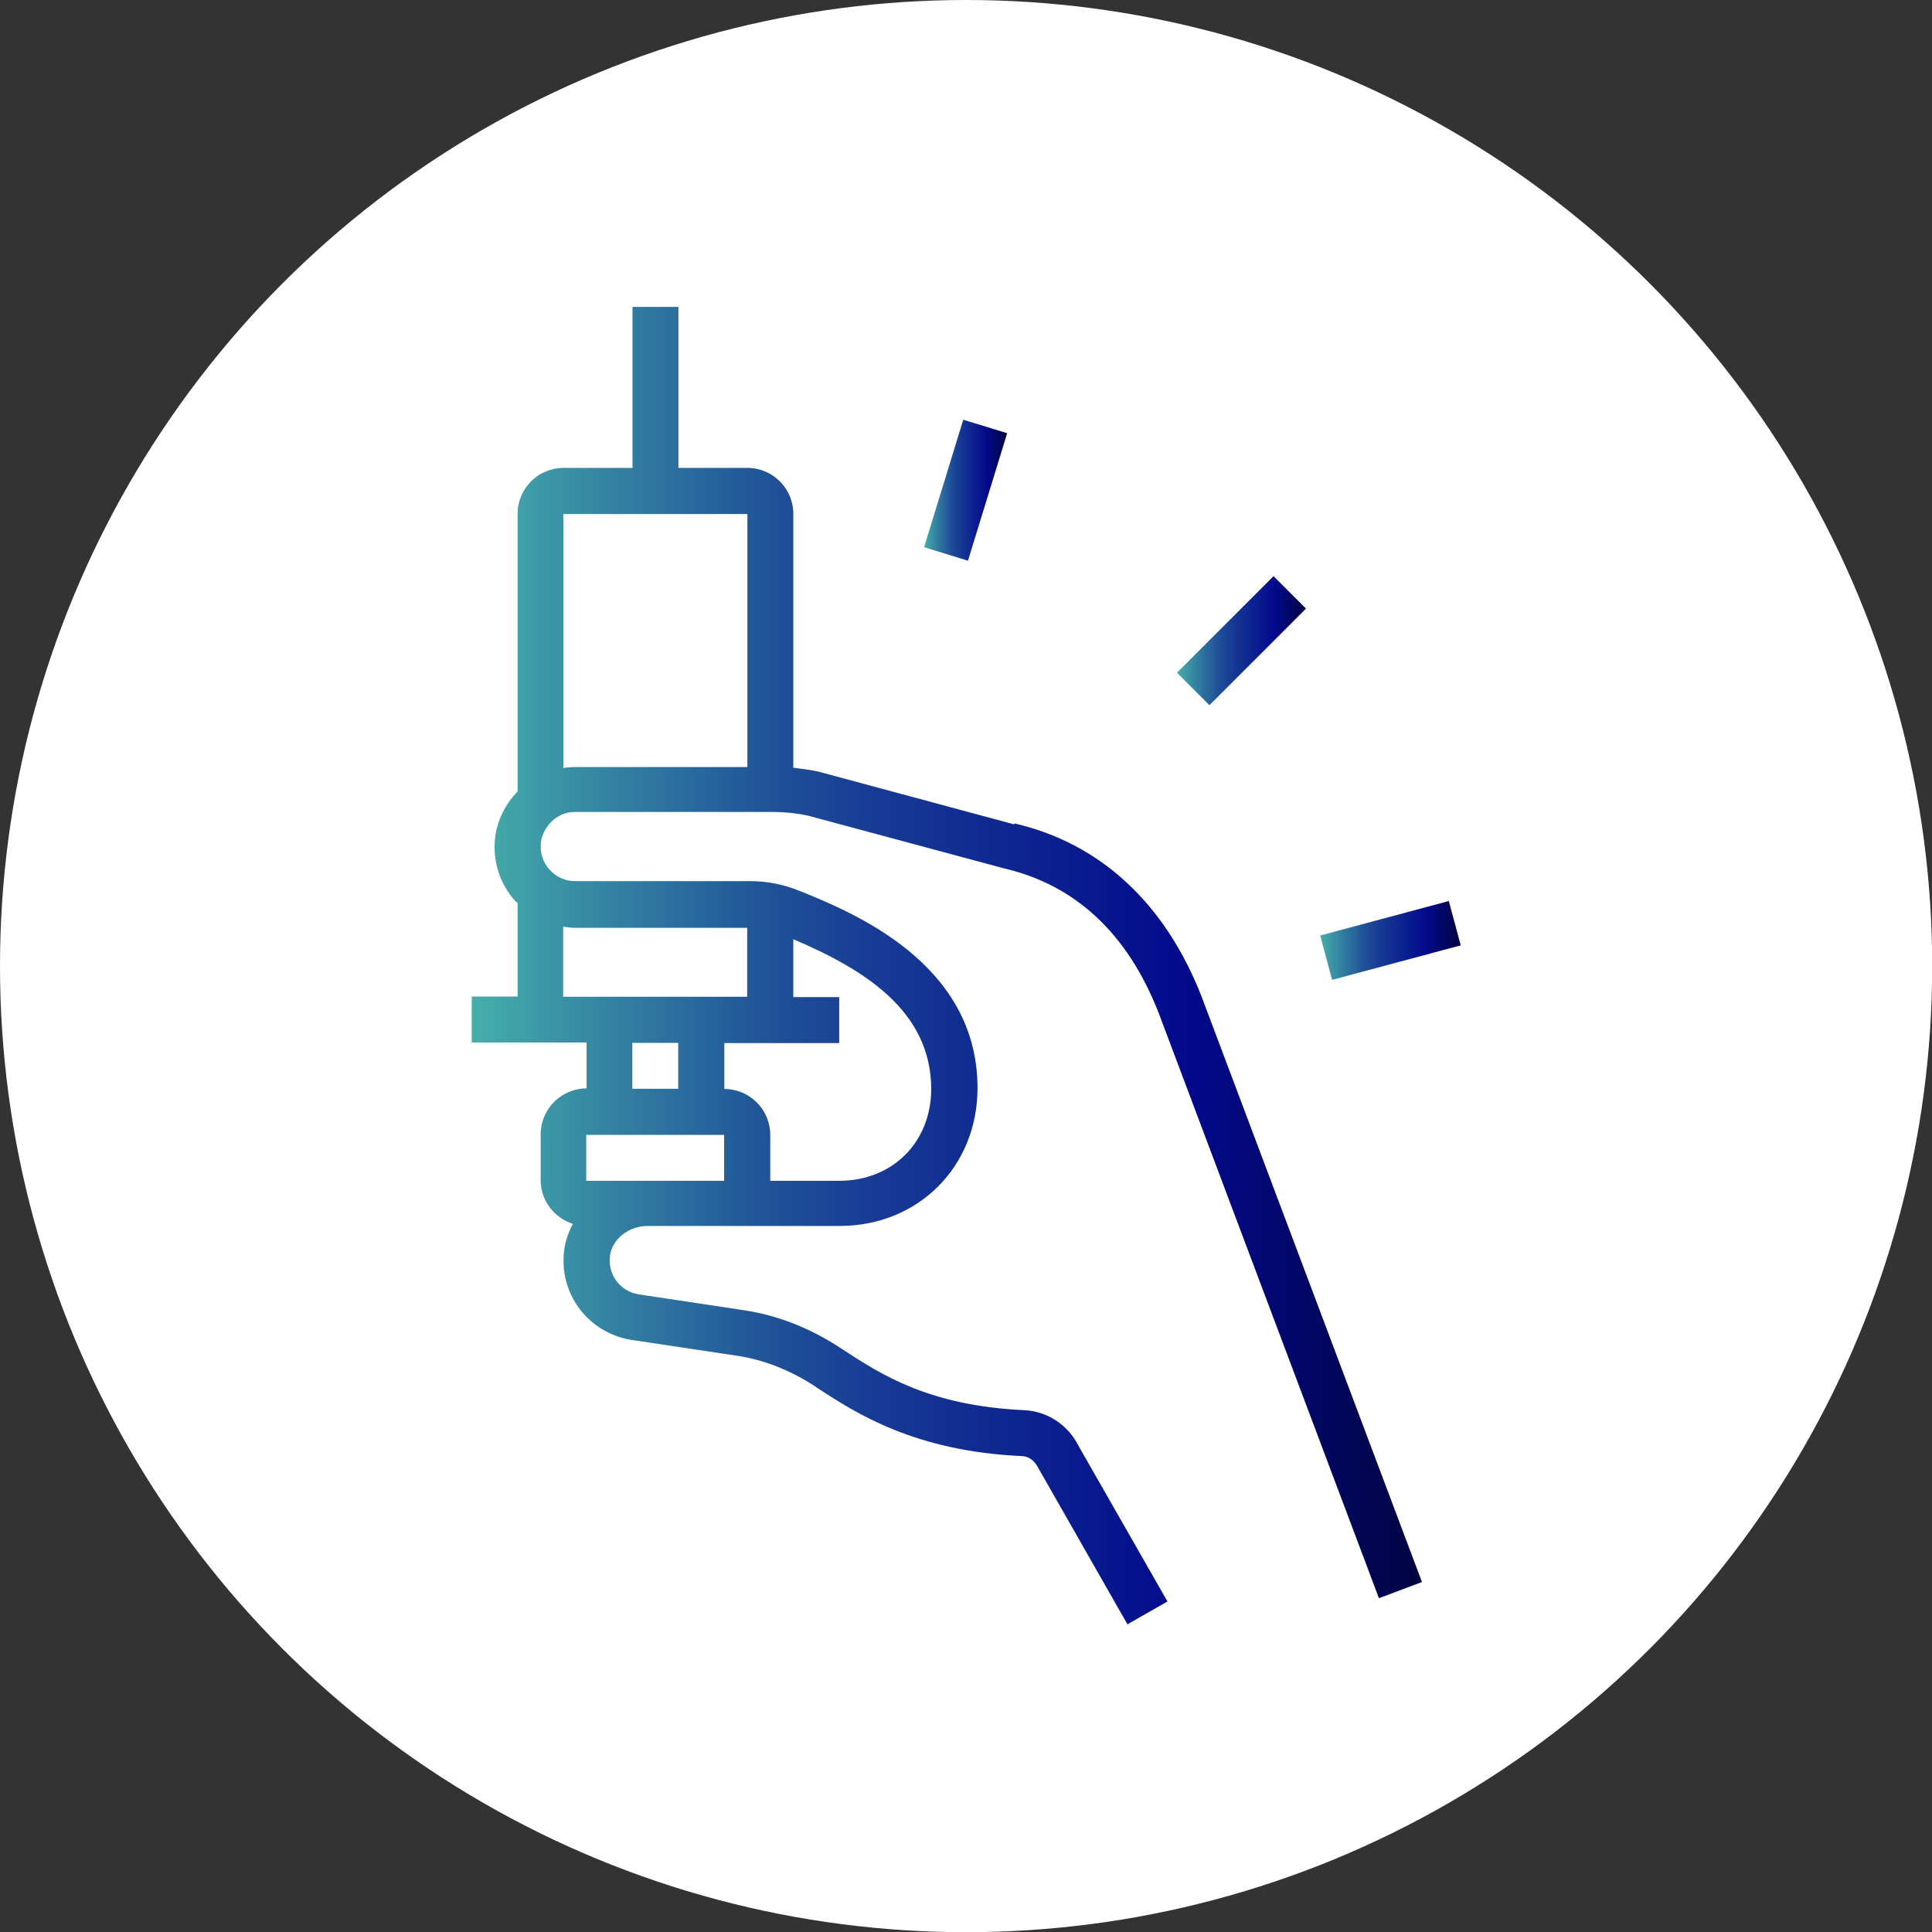
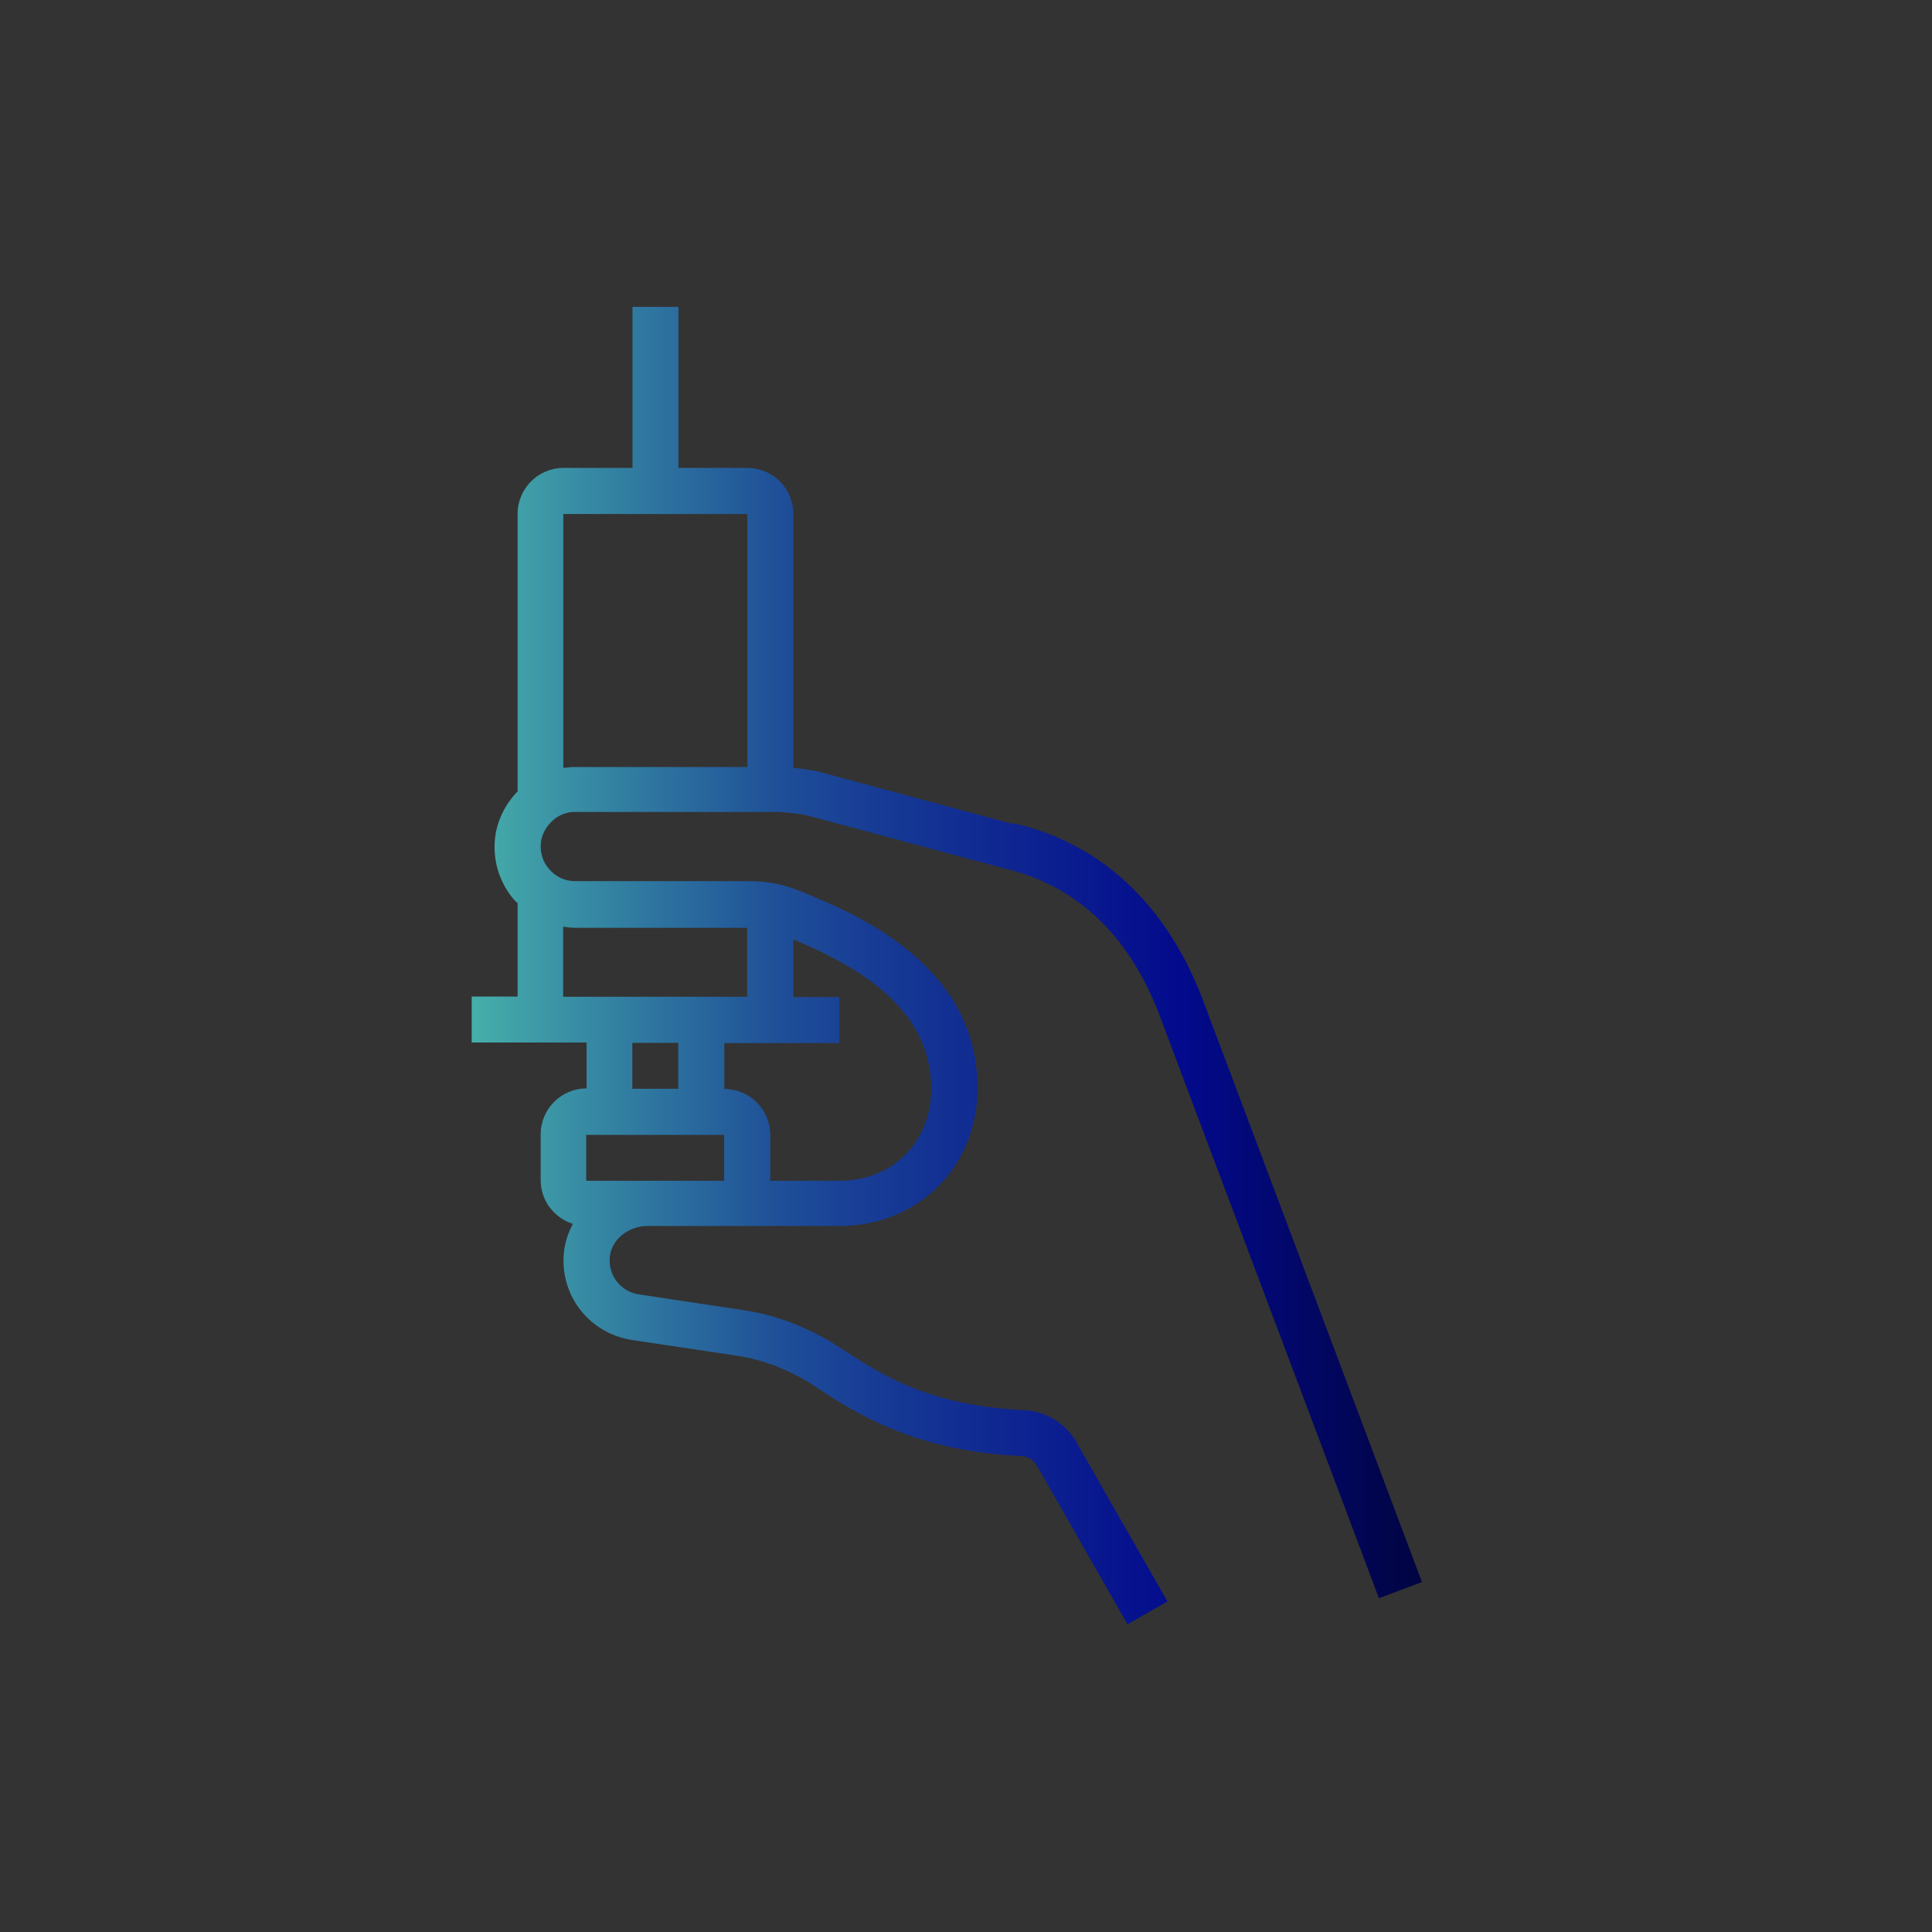
<svg xmlns="http://www.w3.org/2000/svg" xmlns:xlink="http://www.w3.org/1999/xlink" id="Layer_2" viewBox="0 0 101.41 101.41">
  <rect x="0" y="0" width="101.41" height="101.41" fill="#333333" stroke="none" />
  <defs>
    <style>.cls-1{fill:url(#linear-gradient-4);}.cls-2{fill:url(#linear-gradient-3);}.cls-3{fill:url(#linear-gradient-2);}.cls-4{fill:url(#linear-gradient);}.cls-5{fill:#fff;}</style>
    <linearGradient id="linear-gradient" x1="61.77" y1="33.63" x2="68.55" y2="33.63" gradientTransform="translate(42.87 -36.23) rotate(45)" gradientUnits="userSpaceOnUse">
      <stop offset="0" stop-color="#46afaa" />
      <stop offset=".14" stop-color="#3484a2" />
      <stop offset=".32" stop-color="#1f5098" />
      <stop offset=".42" stop-color="#173c95" />
      <stop offset=".75" stop-color="#030a8c" />
      <stop offset="1" stop-color="#010440" />
    </linearGradient>
    <linearGradient id="linear-gradient-2" x1="48.51" y1="25.74" x2="52.87" y2="25.74" gradientTransform="translate(60.39 -30.28) rotate(72.91)" xlink:href="#linear-gradient" />
    <linearGradient id="linear-gradient-3" x1="69.29" y1="49.36" x2="76.67" y2="49.36" gradientTransform="translate(15.26 -17.21) rotate(15)" xlink:href="#linear-gradient" />
    <linearGradient id="linear-gradient-4" x1="24.74" y1="50.71" x2="74.63" y2="50.71" gradientTransform="matrix(1,0,0,1,0,0)" xlink:href="#linear-gradient" />
  </defs>
  <g id="Layer_1-2">
-     <circle class="cls-5" cx="50.71" cy="50.71" r="50.71" />
-     <rect class="cls-4" x="61.58" y="32.42" width="7.17" height="2.41" transform="translate(-4.69 55.93) rotate(-45)" />
-     <rect class="cls-3" x="47.19" y="24.53" width="7" height="2.41" transform="translate(11.19 66.62) rotate(-72.91)" />
-     <rect class="cls-2" x="69.49" y="48.16" width="6.99" height="2.41" transform="translate(-10.29 20.57) rotate(-15)" />
    <path class="cls-1" d="M53.23,43.27l-10.28-2.77c-.43-.09-.87-.15-1.31-.2v-13.33c0-1.33-1.08-2.41-2.41-2.41h-3.62v-8.45h-2.41v8.45h-3.62c-1.33,0-2.41,1.08-2.41,2.41v14.57c-.64.66-1.09,1.53-1.19,2.5-.12,1.19.27,2.38,1.07,3.26.04.04.08.07.12.1v4.91h-2.41v2.41h6.03v2.41c-1.33,0-2.41,1.08-2.41,2.41v2.41c0,1.08.72,1.98,1.69,2.29-.22.41-.38.86-.45,1.34-.32,2.29,1.23,4.38,3.52,4.75l5.53.83c1.41.21,2.79.75,4.1,1.6l.14.1c2.03,1.32,5.1,3.32,10.75,3.57.33.02.63.22.82.59l4.7,8.24,2.1-1.2-4.67-8.17c-.55-1.1-1.63-1.81-2.84-1.87-5-.23-7.52-1.87-9.54-3.19l-.15-.1c-1.6-1.04-3.3-1.7-5.05-1.96l-5.51-.83c-.98-.16-1.64-1.05-1.5-2.04.12-.87.99-1.55,1.98-1.55h10.07c4.13,0,7.24-3.11,7.24-7.24,0-6.55-6.53-9.21-9.32-10.34-.85-.35-1.73-.52-2.63-.52h-9.17c-.52,0-.99-.21-1.34-.6-.35-.38-.51-.88-.46-1.41.08-.78.8-1.62,1.76-1.62h10.42c.64,0,1.27.07,1.83.19l10.26,2.76c3.78.87,6.52,3.42,8.15,7.58l11.57,30.74,2.26-.85-11.58-30.76c-1.92-4.89-5.33-8.03-9.82-9.06ZM33.19,54.74h2.41v2.41h-2.41v-2.41ZM33.98,61.98h-3.21v-2.41s0,0,0,0h7.24v2.41h-4.03ZM48.88,57.15c0,2.8-2.03,4.83-4.83,4.83h-3.62v-2.41c0-1.33-1.08-2.41-2.41-2.41v-2.41h6.03v-2.41h-2.41v-3.04c3.67,1.56,7.24,3.74,7.24,7.87ZM39.22,48.7v3.62h-9.66v-3.68c.2.03.4.06.6.06h9.05ZM29.57,40.31v-13.33h9.66v13.28h-9.09c-.19,0-.38.03-.57.05Z" />
  </g>
</svg>